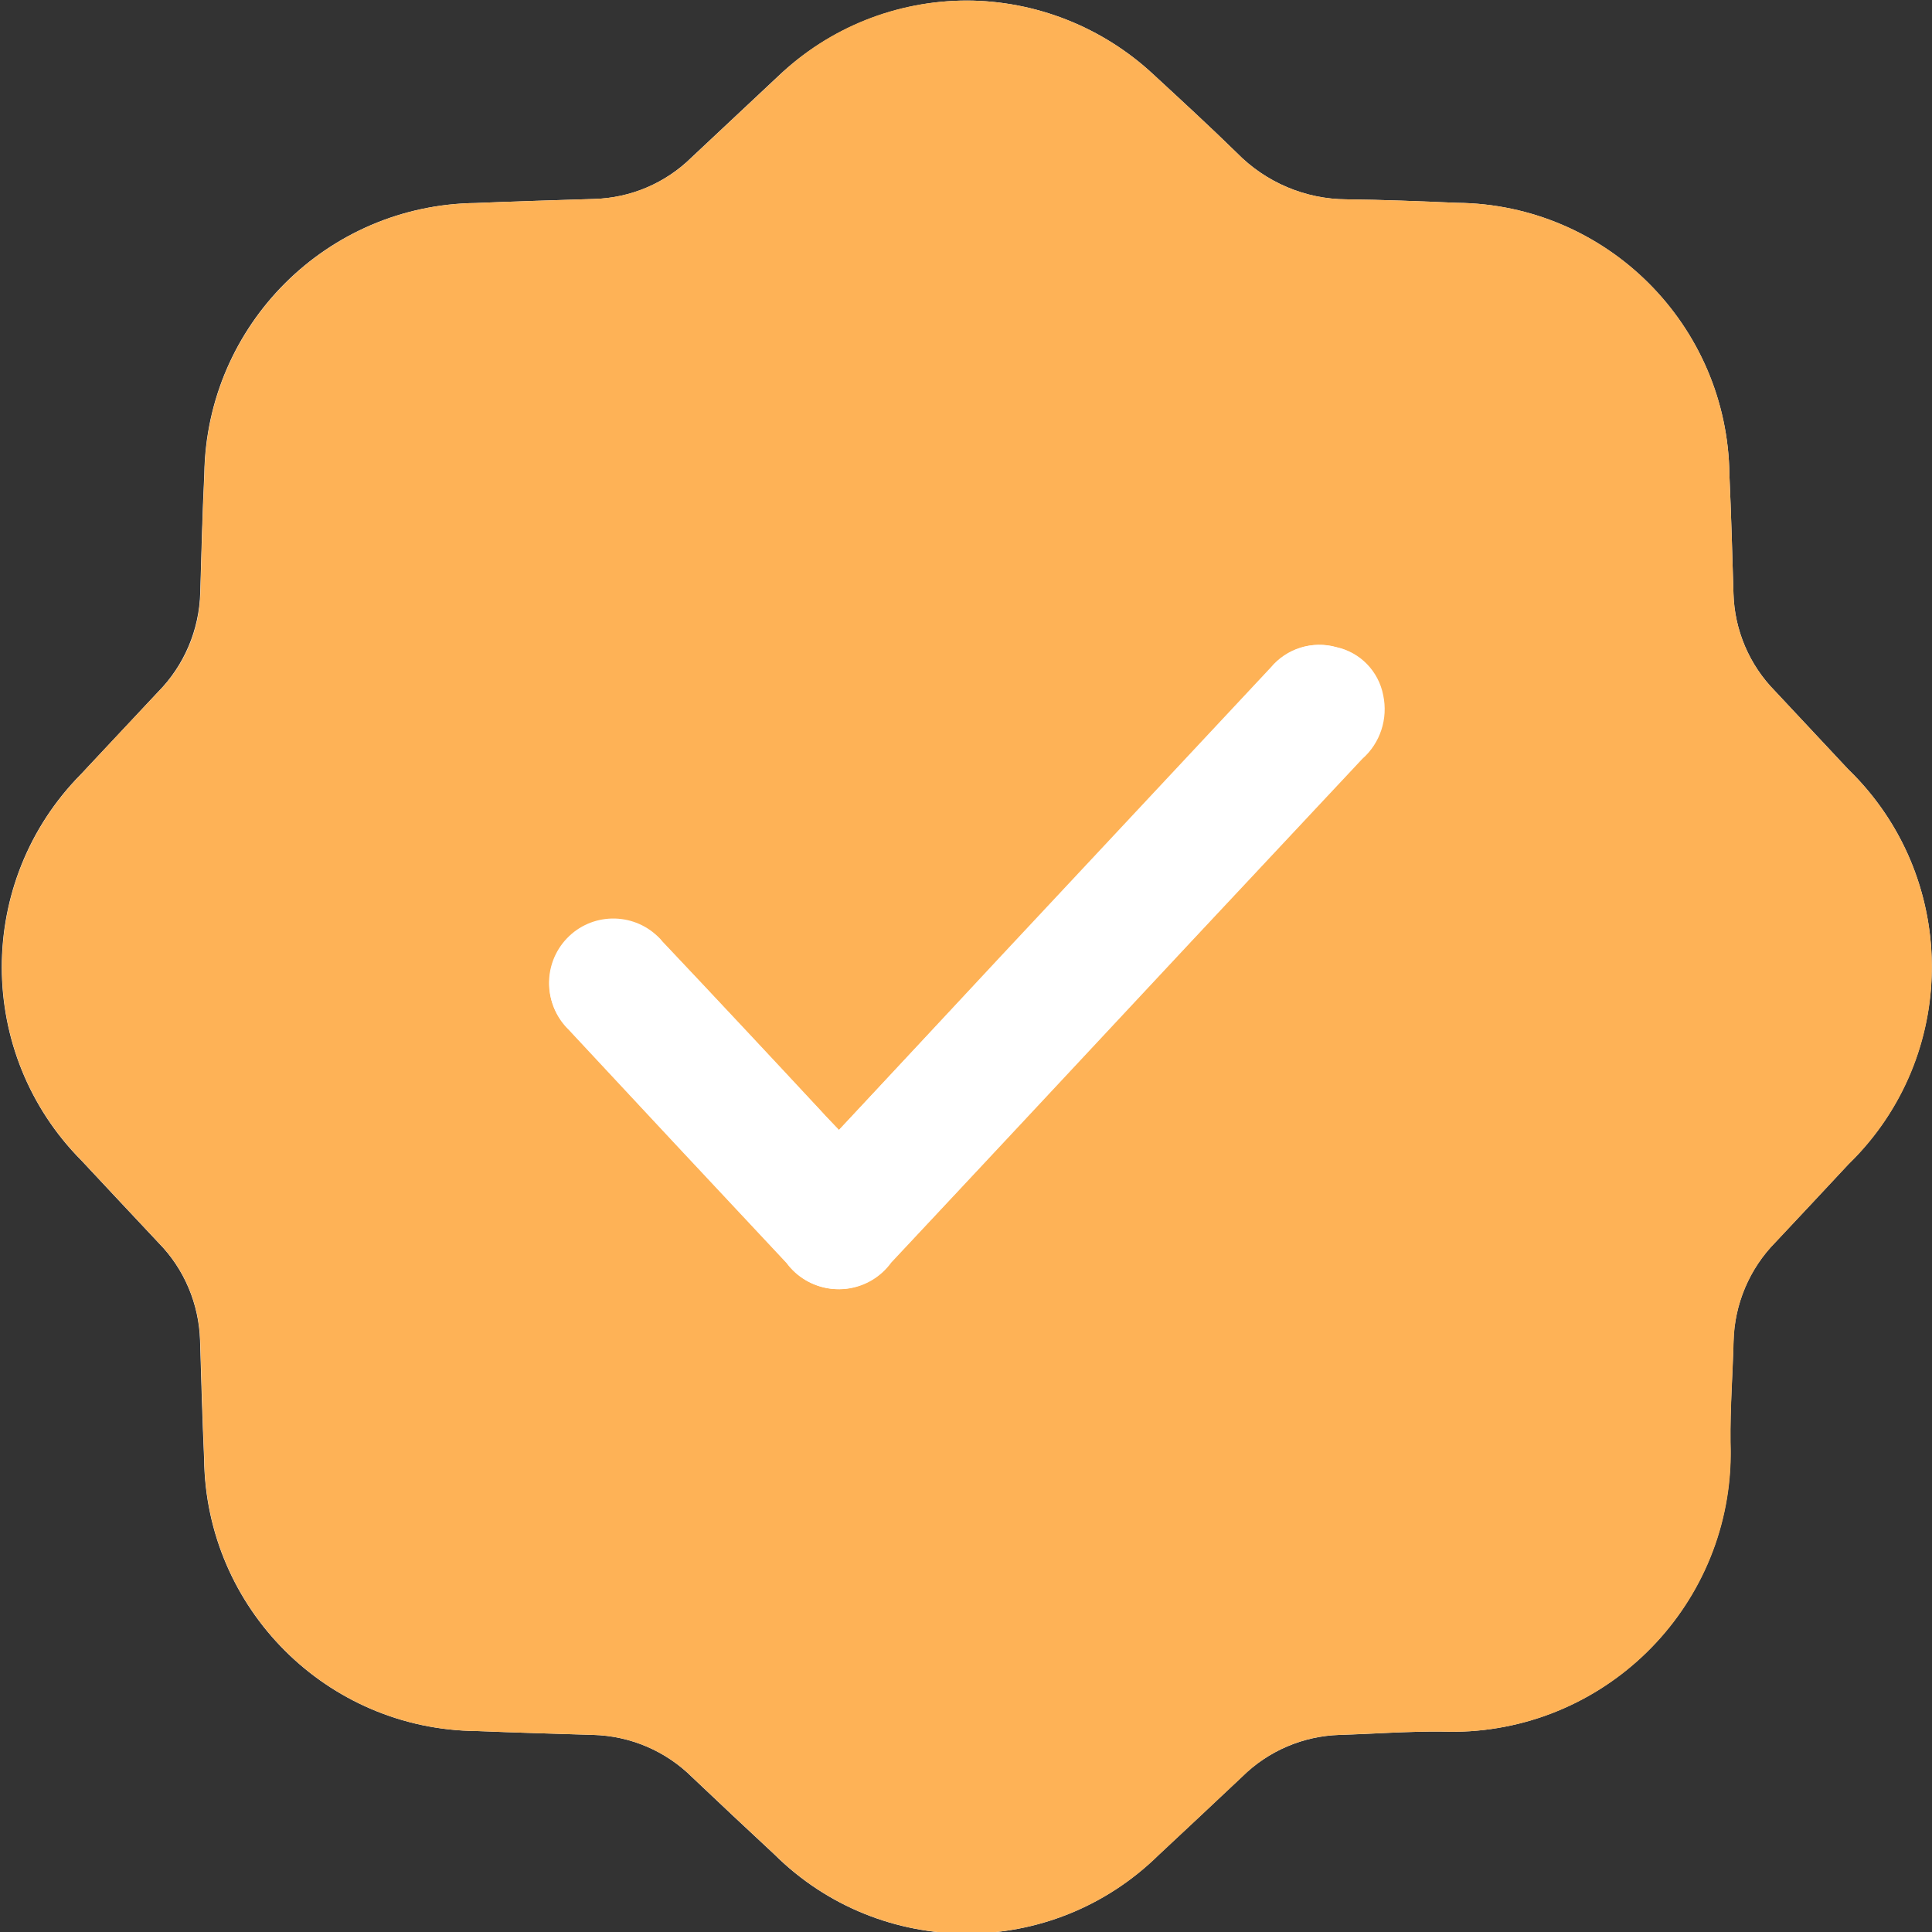
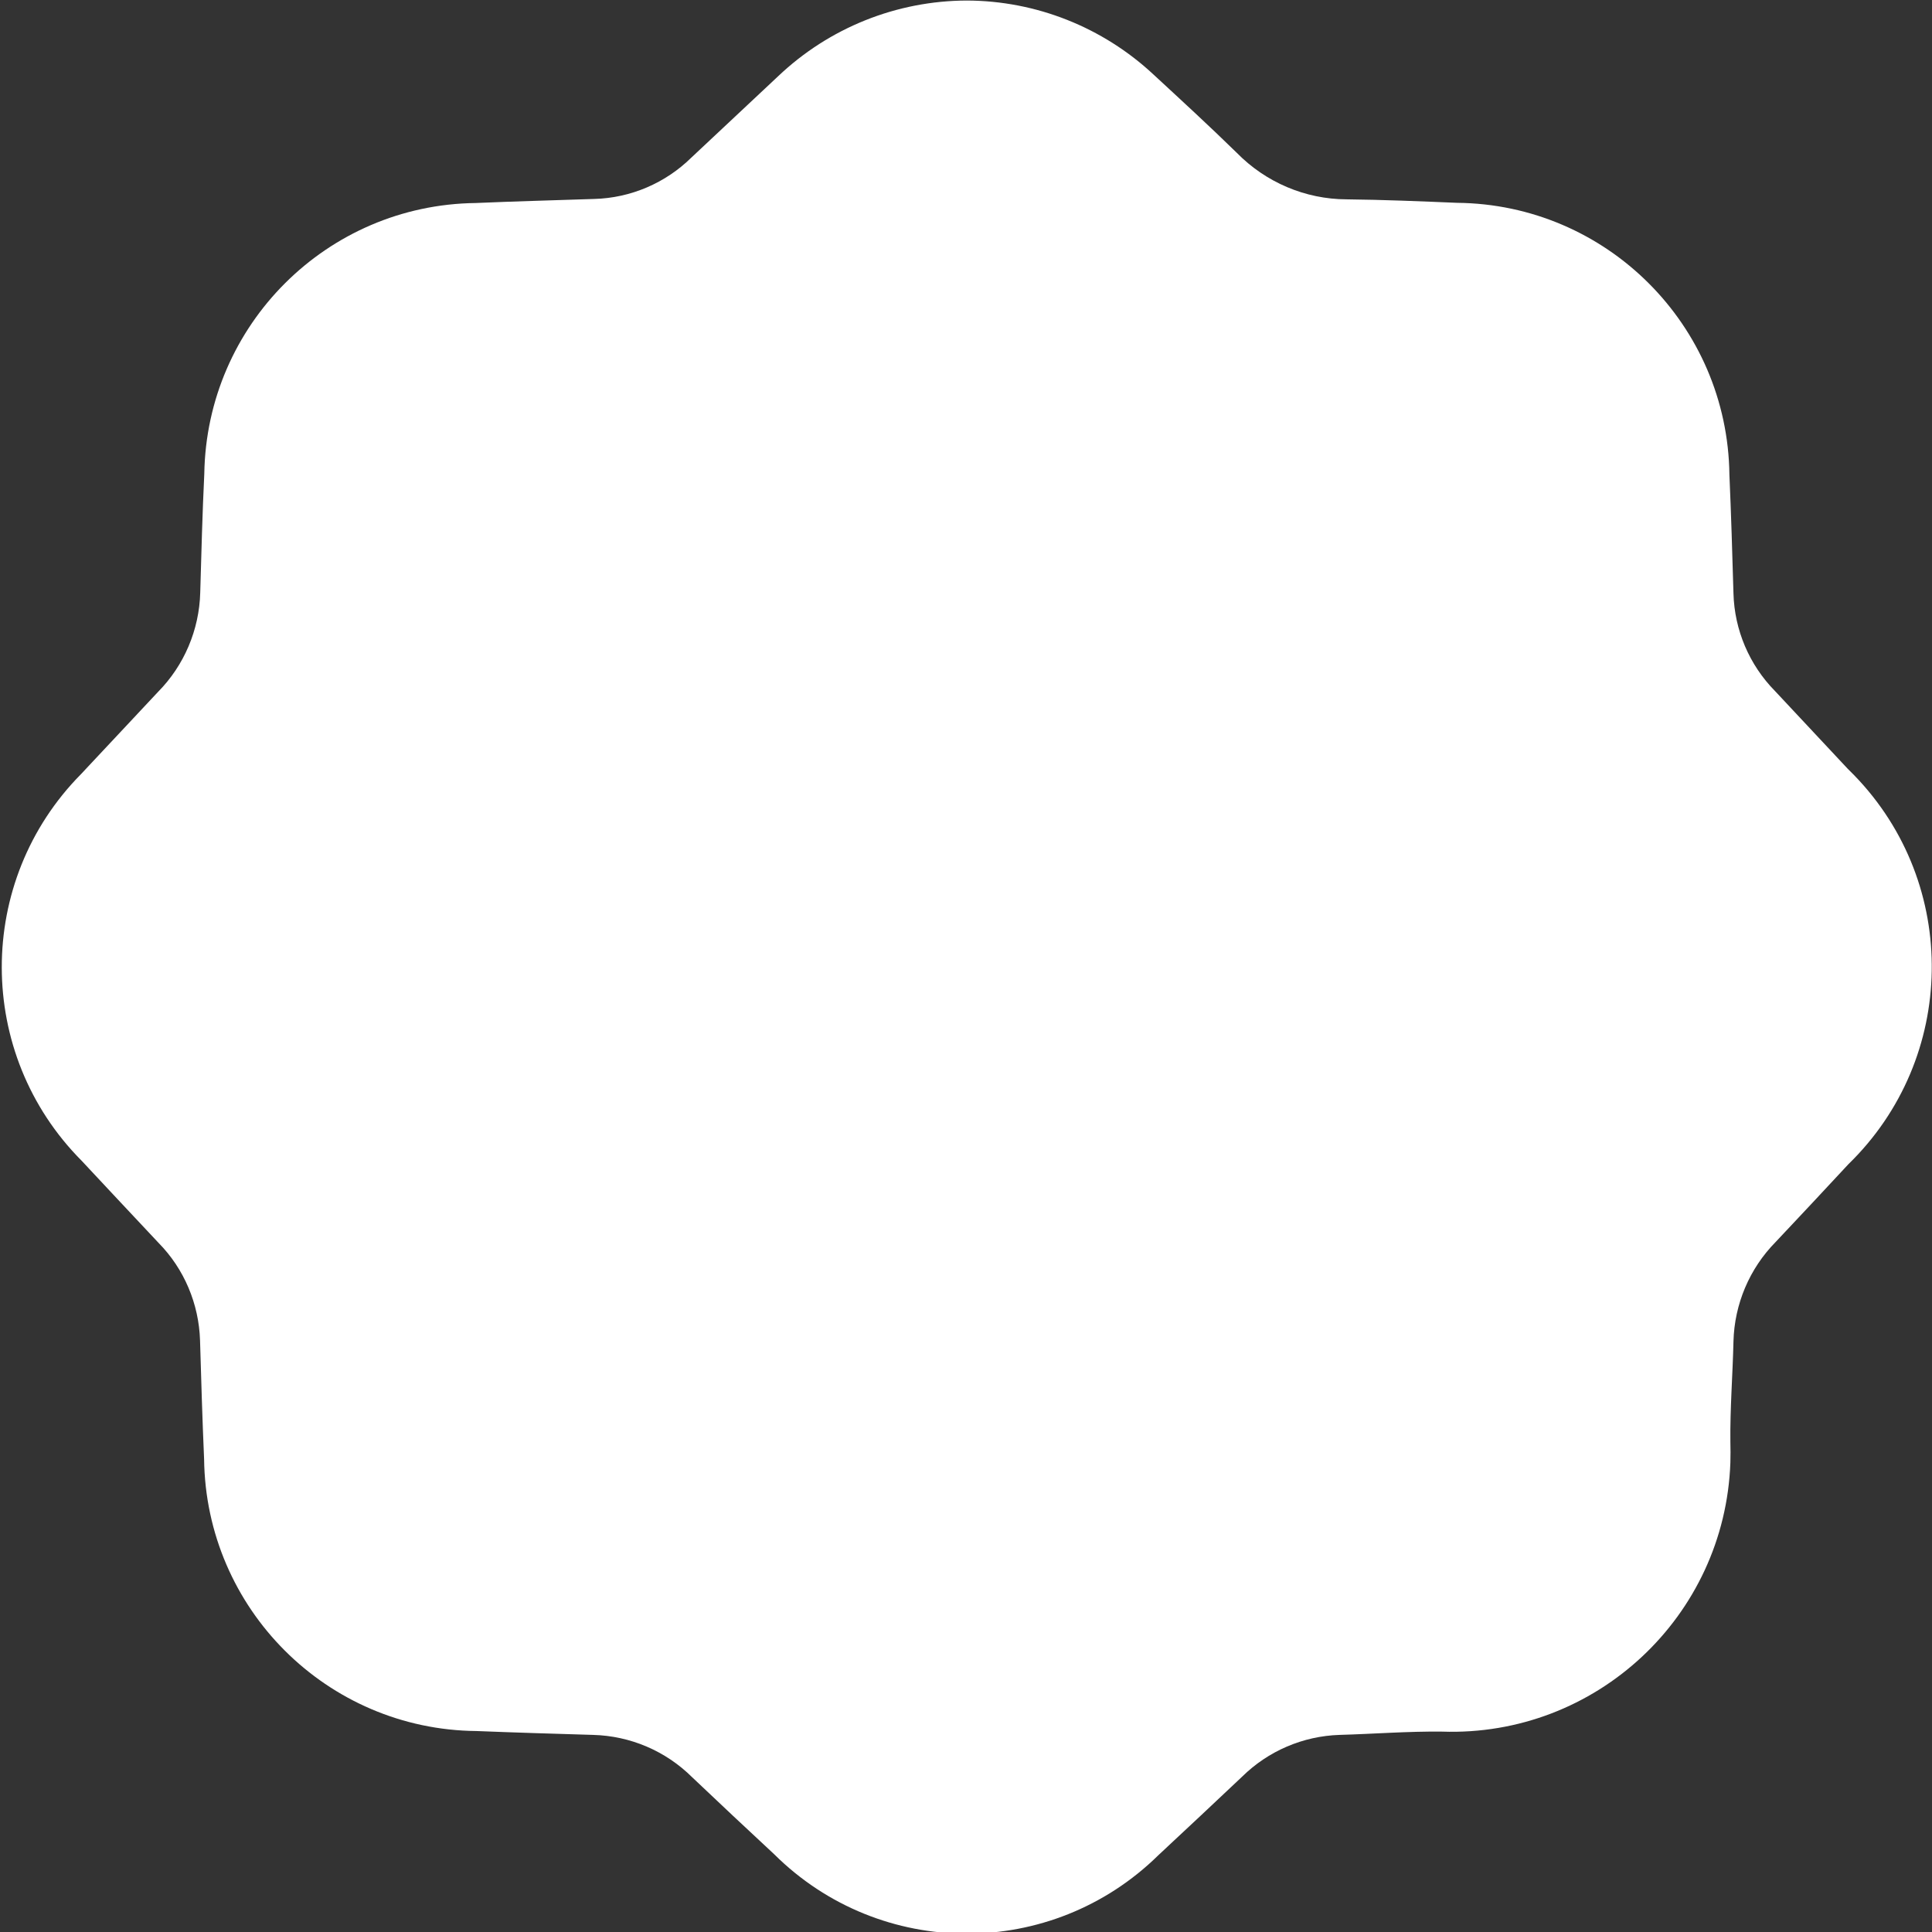
<svg xmlns="http://www.w3.org/2000/svg" version="1.1" id="Layer_1" x="0px" y="0px" viewBox="0 0 100 100" style="enable-background:new 0 0 100 100;" xml:space="preserve">
  <rect x="0" y="0" width="100" height="100" fill="#333333" stroke="none" />
  <style type="text/css">
	.st0{fill:#FFFFFF;}
	.st1{fill:#FEB256;}
</style>
  <g id="Groupe_66" transform="translate(-937.486 -517.482)">
    <path id="Tracé_26" class="st0" d="M987.53,517.51c-3.64,0.01-7.13,1.41-9.77,3.92l-4.48,4.2c-1.35,1.33-3.15,2.1-5.04,2.15   c-2.04,0.07-4.09,0.12-6.13,0.21c-7.7,0.09-13.93,6.3-14.05,14.02c-0.1,2.05-0.15,4.09-0.21,6.14c-0.05,1.93-0.83,3.77-2.18,5.14   c-1.33,1.42-2.66,2.84-3.99,4.26c-5.48,5.54-5.47,14.48,0.03,20.01c1.32,1.42,2.66,2.84,3.98,4.25c1.33,1.35,2.09,3.16,2.15,5.05   c0.06,2.05,0.12,4.1,0.21,6.14c0.09,7.75,6.36,14.01,14.1,14.08c2.01,0.08,4.02,0.14,6.03,0.2c1.93,0.05,3.76,0.83,5.13,2.19   c1.41,1.34,2.83,2.67,4.25,3.99c5.5,5.46,14.36,5.48,19.89,0.04c1.45-1.35,2.89-2.7,4.33-4.06c1.35-1.33,3.15-2.1,5.04-2.16   c1.77-0.05,3.54-0.19,5.3-0.17c7.97,0.28,14.65-5.96,14.93-13.93c0.01-0.35,0.01-0.71,0-1.07c-0.02-1.72,0.12-3.47,0.16-5.2   c0.05-1.93,0.83-3.77,2.18-5.14c1.26-1.34,2.52-2.68,3.77-4.03c5.63-5.48,5.77-14.49,0.3-20.13c-0.11-0.11-0.22-0.22-0.33-0.33   l-3.77-4.03c-1.33-1.35-2.1-3.16-2.15-5.05c-0.06-2.05-0.12-4.09-0.21-6.14c-0.09-7.75-6.36-14.01-14.1-14.08   c-1.91-0.08-3.81-0.16-5.72-0.18c-2.14-0.01-4.18-0.88-5.68-2.41c-1.41-1.38-2.87-2.72-4.32-4.06   C994.56,518.89,991.11,517.52,987.53,517.51z" />
-     <path id="Tracé_27" class="st1" d="M987.53,517.51c3.58,0.01,7.03,1.38,9.65,3.82c1.45,1.34,2.91,2.68,4.32,4.06   c1.49,1.53,3.54,2.4,5.68,2.41c1.91,0.02,3.81,0.1,5.72,0.18c7.74,0.07,14.01,6.32,14.1,14.08c0.09,2.05,0.15,4.09,0.21,6.14   c0.05,1.9,0.82,3.7,2.15,5.05l3.77,4.03c5.65,5.46,5.82,14.47,0.37,20.13c-0.11,0.11-0.22,0.22-0.33,0.33   c-1.26,1.34-2.51,2.69-3.77,4.03c-1.36,1.37-2.14,3.21-2.18,5.14c-0.05,1.72-0.18,3.47-0.16,5.2c0.31,7.98-5.9,14.69-13.87,15   c-0.35,0.01-0.71,0.01-1.06,0c-1.77-0.02-3.53,0.11-5.3,0.17c-1.89,0.05-3.69,0.82-5.04,2.16c-1.44,1.35-2.88,2.71-4.33,4.06   c-5.53,5.43-14.39,5.42-19.89-0.04c-1.42-1.32-2.84-2.65-4.25-3.99c-1.37-1.36-3.21-2.14-5.13-2.19c-2.01-0.06-4.02-0.12-6.03-0.2   c-7.74-0.07-14.01-6.33-14.1-14.08c-0.09-2.05-0.14-4.09-0.21-6.14c-0.06-1.89-0.82-3.7-2.15-5.05c-1.33-1.42-2.66-2.83-3.98-4.25   c-5.5-5.53-5.51-14.46-0.03-20.01c1.32-1.42,2.65-2.84,3.99-4.26c1.36-1.37,2.14-3.21,2.18-5.14c0.06-2.05,0.11-4.09,0.21-6.14   c0.12-7.71,6.35-13.93,14.05-14.02c2.04-0.09,4.09-0.14,6.13-0.21c1.89-0.06,3.69-0.82,5.04-2.15l4.48-4.2   C980.39,518.9,983.89,517.51,987.53,517.51z M980.91,575.97c-0.37-0.39-0.64-0.66-0.9-0.94c-2.76-2.94-5.49-5.89-8.25-8.81   c-1.2-1.39-3.3-1.54-4.69-0.34c-1.39,1.2-1.54,3.31-0.34,4.7c0.05,0.06,0.11,0.12,0.17,0.18c3.76,4.04,7.52,8.07,11.29,12.09   c1.1,1.49,3.2,1.8,4.68,0.7c0.27-0.2,0.51-0.45,0.71-0.72c2.24-2.37,4.47-4.75,6.68-7.14c5.9-6.31,11.8-12.62,17.7-18.93   c0.93-0.83,1.34-2.09,1.08-3.3c-0.24-1.23-1.19-2.21-2.41-2.48c-1.24-0.35-2.56,0.07-3.38,1.06l-14.07,15.05L980.91,575.97z" />
-     <path id="Tracé_28" class="st0" d="M980.91,575.97l8.31-8.88l14.07-15.05c0.82-0.99,2.15-1.41,3.38-1.06   c1.23,0.27,2.17,1.25,2.41,2.48c0.26,1.22-0.15,2.48-1.08,3.3c-5.91,6.3-11.81,12.61-17.7,18.93c-2.23,2.38-4.45,4.76-6.68,7.14   c-1.09,1.5-3.18,1.83-4.68,0.74c-0.28-0.2-0.52-0.44-0.72-0.72c-3.77-4.02-7.54-8.06-11.29-12.09c-1.33-1.27-1.37-3.38-0.1-4.71   c1.27-1.33,3.38-1.37,4.7-0.1c0.09,0.08,0.17,0.17,0.24,0.26c2.76,2.92,5.51,5.86,8.25,8.81   C980.27,575.31,980.55,575.58,980.91,575.97z" />
  </g>
</svg>